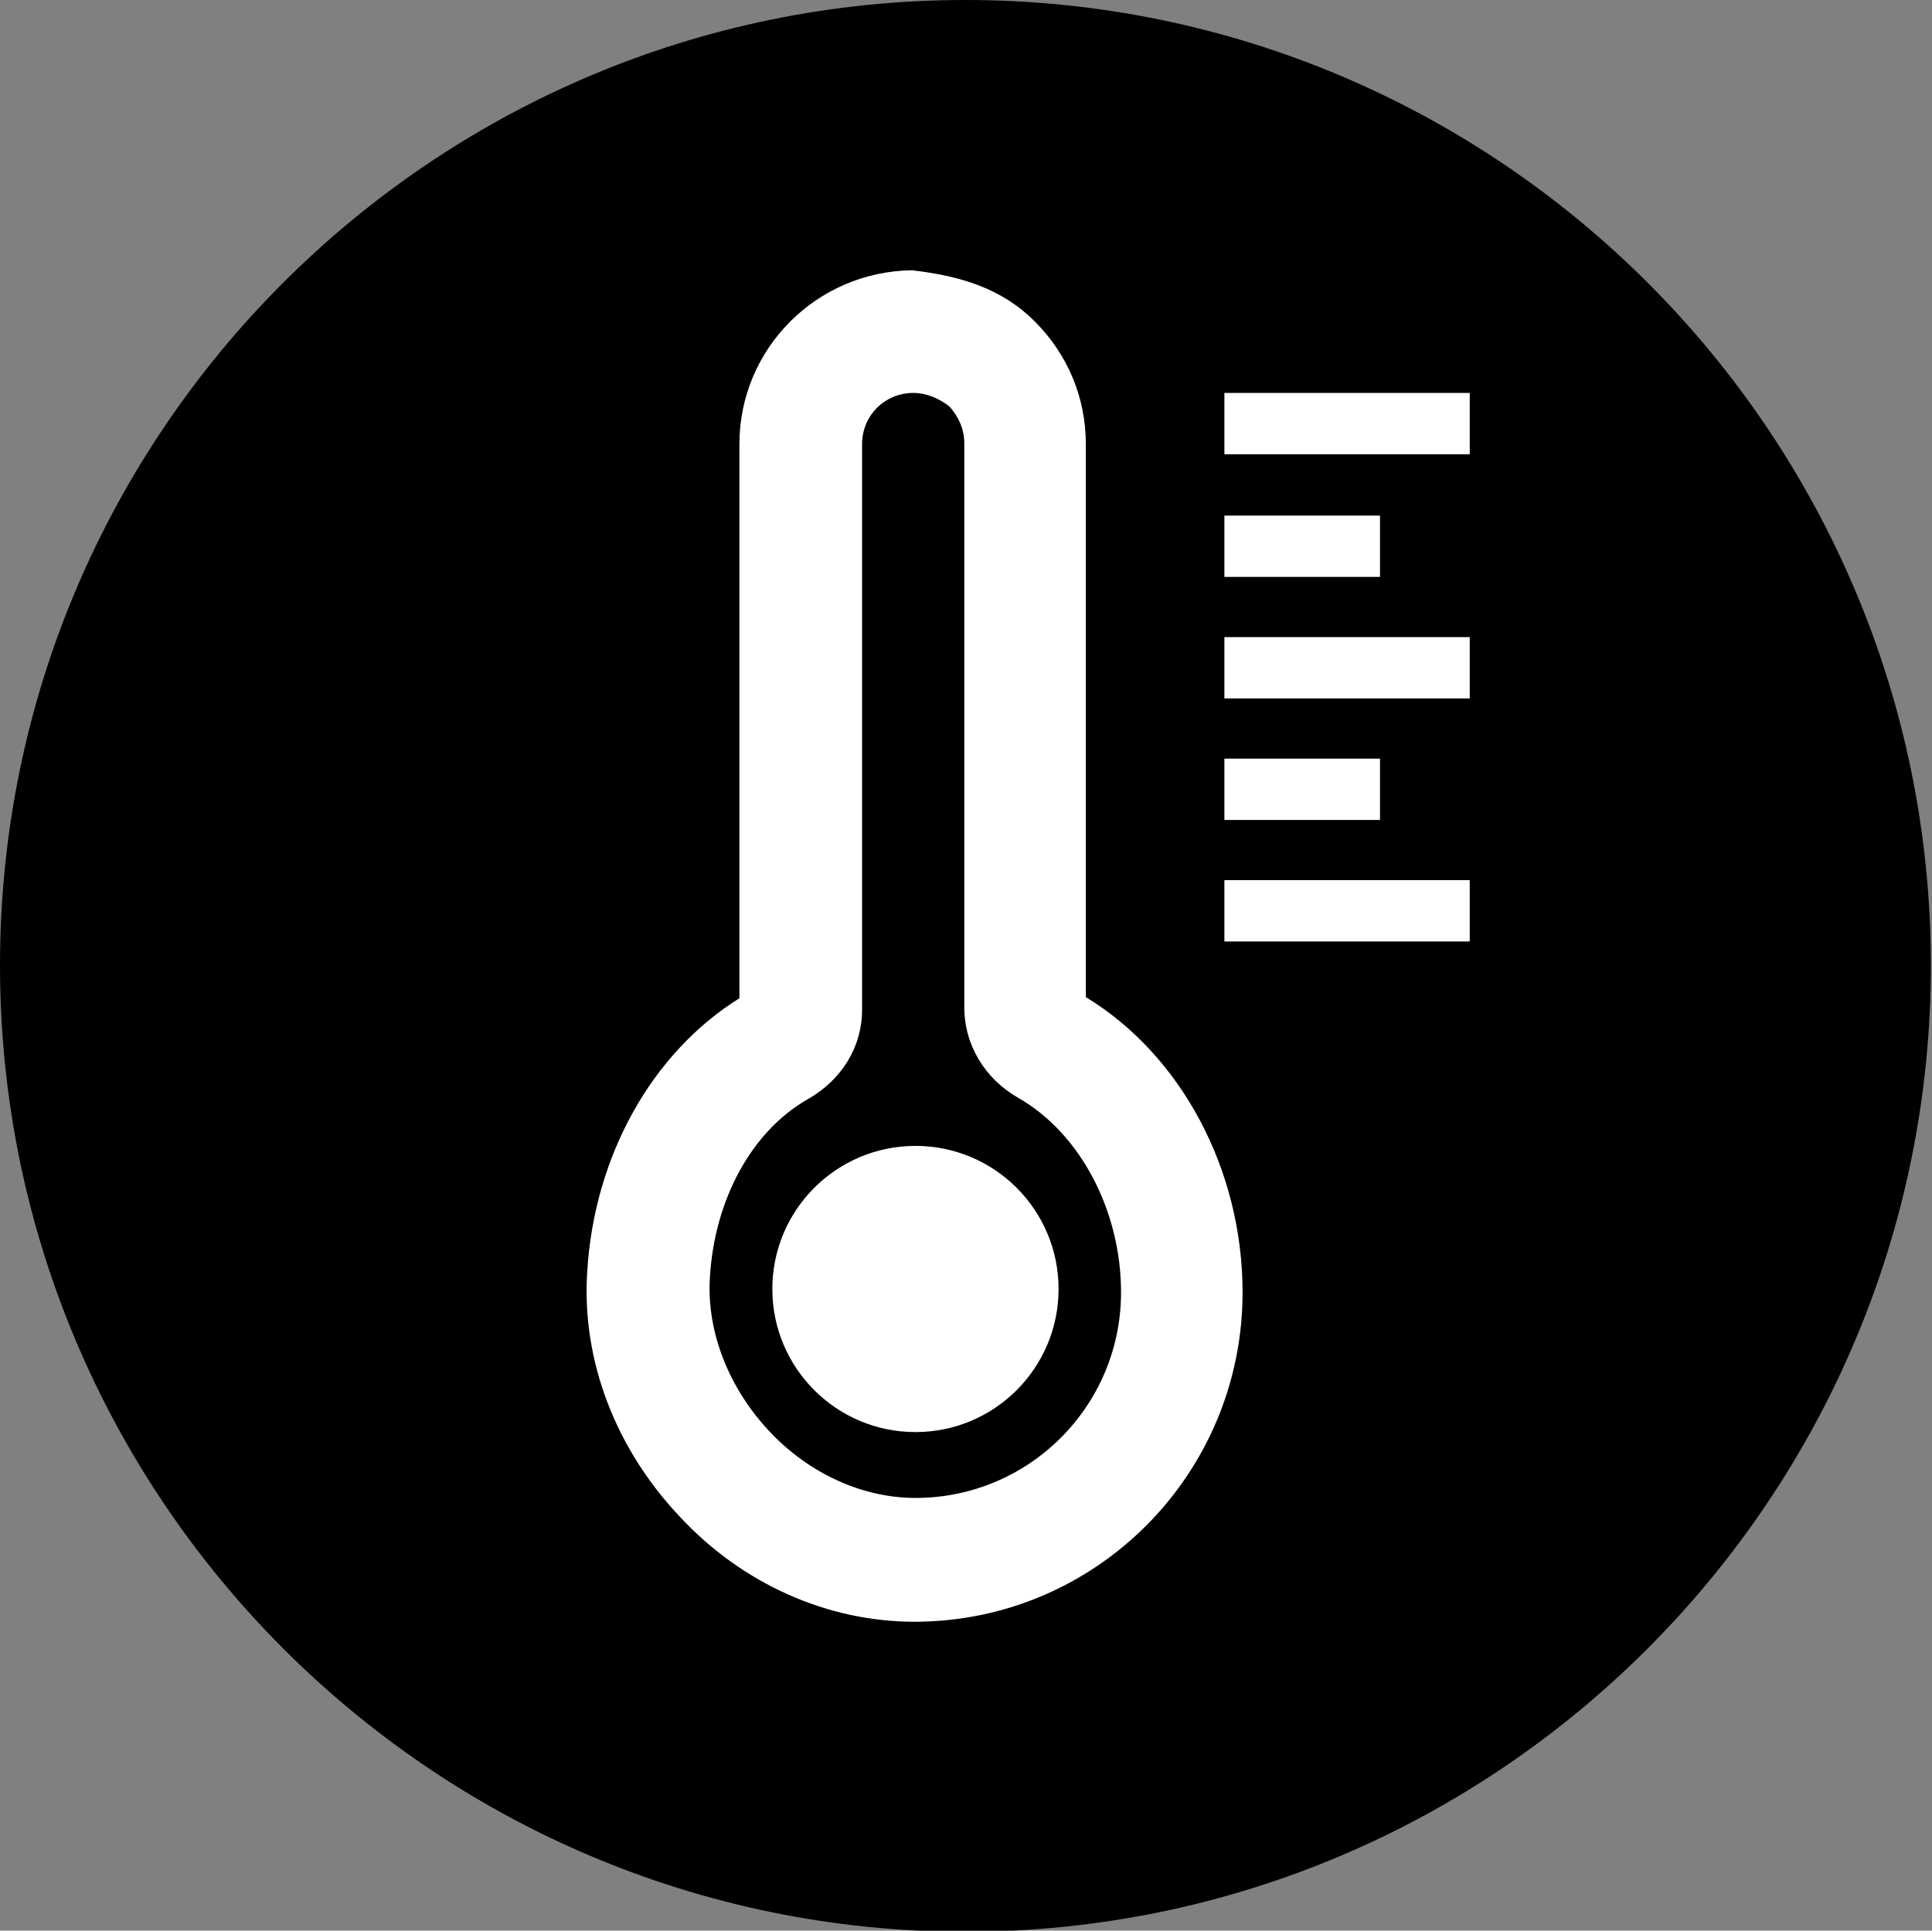
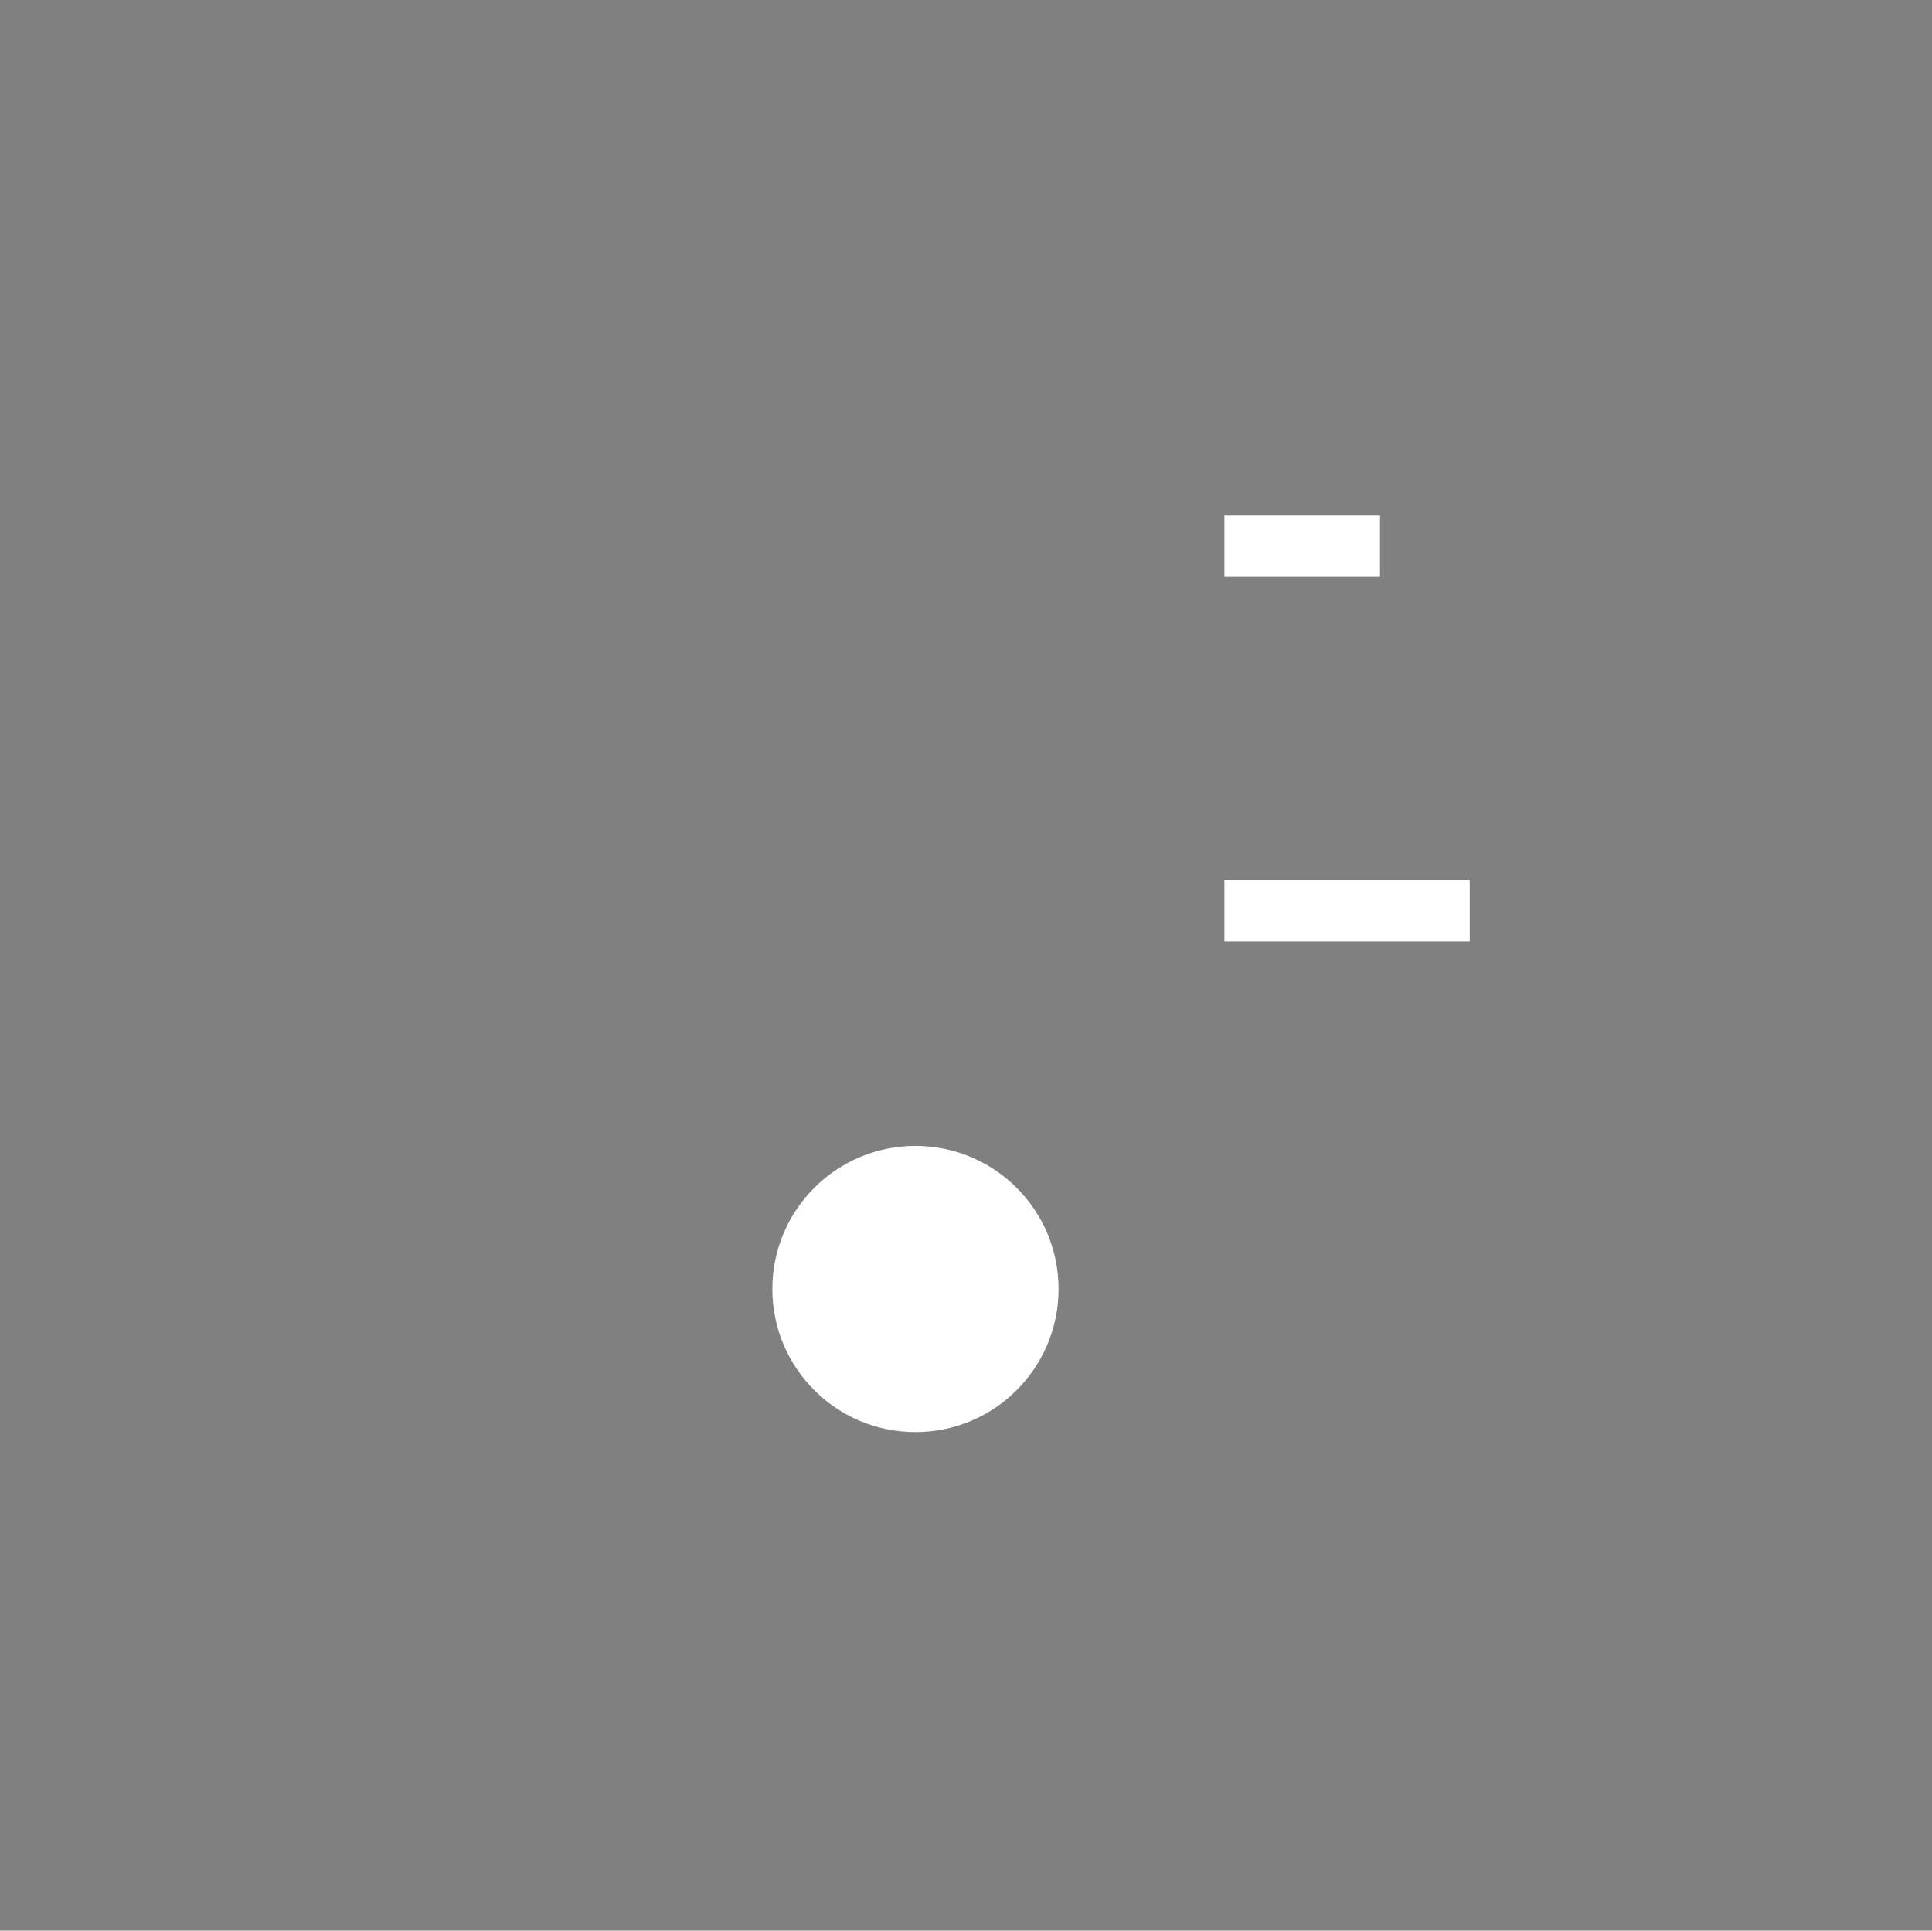
<svg xmlns="http://www.w3.org/2000/svg" id="_图层_1" data-name="图层 1" viewBox="0 0 17.01 17">
  <rect x="0" y="0" width="17.01" height="17" fill="#808080" stroke="none" />
  <g id="icon-7" transform="rotate(90) translate(0 -17)">
-     <path d="m0,8.5c0,4.69,3.81,8.5,8.5,8.5s8.51-3.81,8.51-8.5S13.19,0,8.5,0,0,3.81,0,8.5" style="fill: #000; stroke-width: 0px;" />
    <g>
      <g>
-         <path d="m14.28,8.95c0,.76-.33,1.51-.92,2.06-.6.57-1.38.87-2.16.82-1.02-.06-1.93-.57-2.41-1.34H3.91c-.84,0-1.52-.68-1.53-1.52.05-.43.16-.79.45-1.08s.67-.45,1.08-.45h4.87c.51-.84,1.52-1.38,2.6-1.38,1.6,0,2.9,1.29,2.9,2.89h0Zm-10.82.01h0c0,.25.2.45.45.45h4.98c.33,0,.62.18.79.48.28.49.88.82,1.57.86.48.03.98-.17,1.36-.53.37-.35.58-.82.58-1.28h0c0-1-.81-1.81-1.81-1.81-.72,0-1.4.36-1.71.9-.17.3-.47.48-.8.48H3.9c-.12,0-.23.05-.32.13-.07.09-.12.2-.12.32m5.29,1.46h0Z" style="fill: #fff; stroke-width: 0px;" />
-         <rect x="3.46" y="4.06" width=".54" height="2.16" style="fill: #fff; stroke-width: 0px;" />
-         <rect x="5.61" y="4.06" width=".54" height="2.16" style="fill: #fff; stroke-width: 0px;" />
-         <rect x="6.68" y="4.85" width=".54" height="1.37" style="fill: #fff; stroke-width: 0px;" />
        <rect x="7.75" y="4.06" width=".54" height="2.16" style="fill: #fff; stroke-width: 0px;" />
        <rect x="4.54" y="4.85" width=".54" height="1.37" style="fill: #fff; stroke-width: 0px;" />
      </g>
      <circle cx="11.35" cy="8.94" r="1.26" style="fill: #fff; stroke-width: 0px;" />
    </g>
  </g>
</svg>